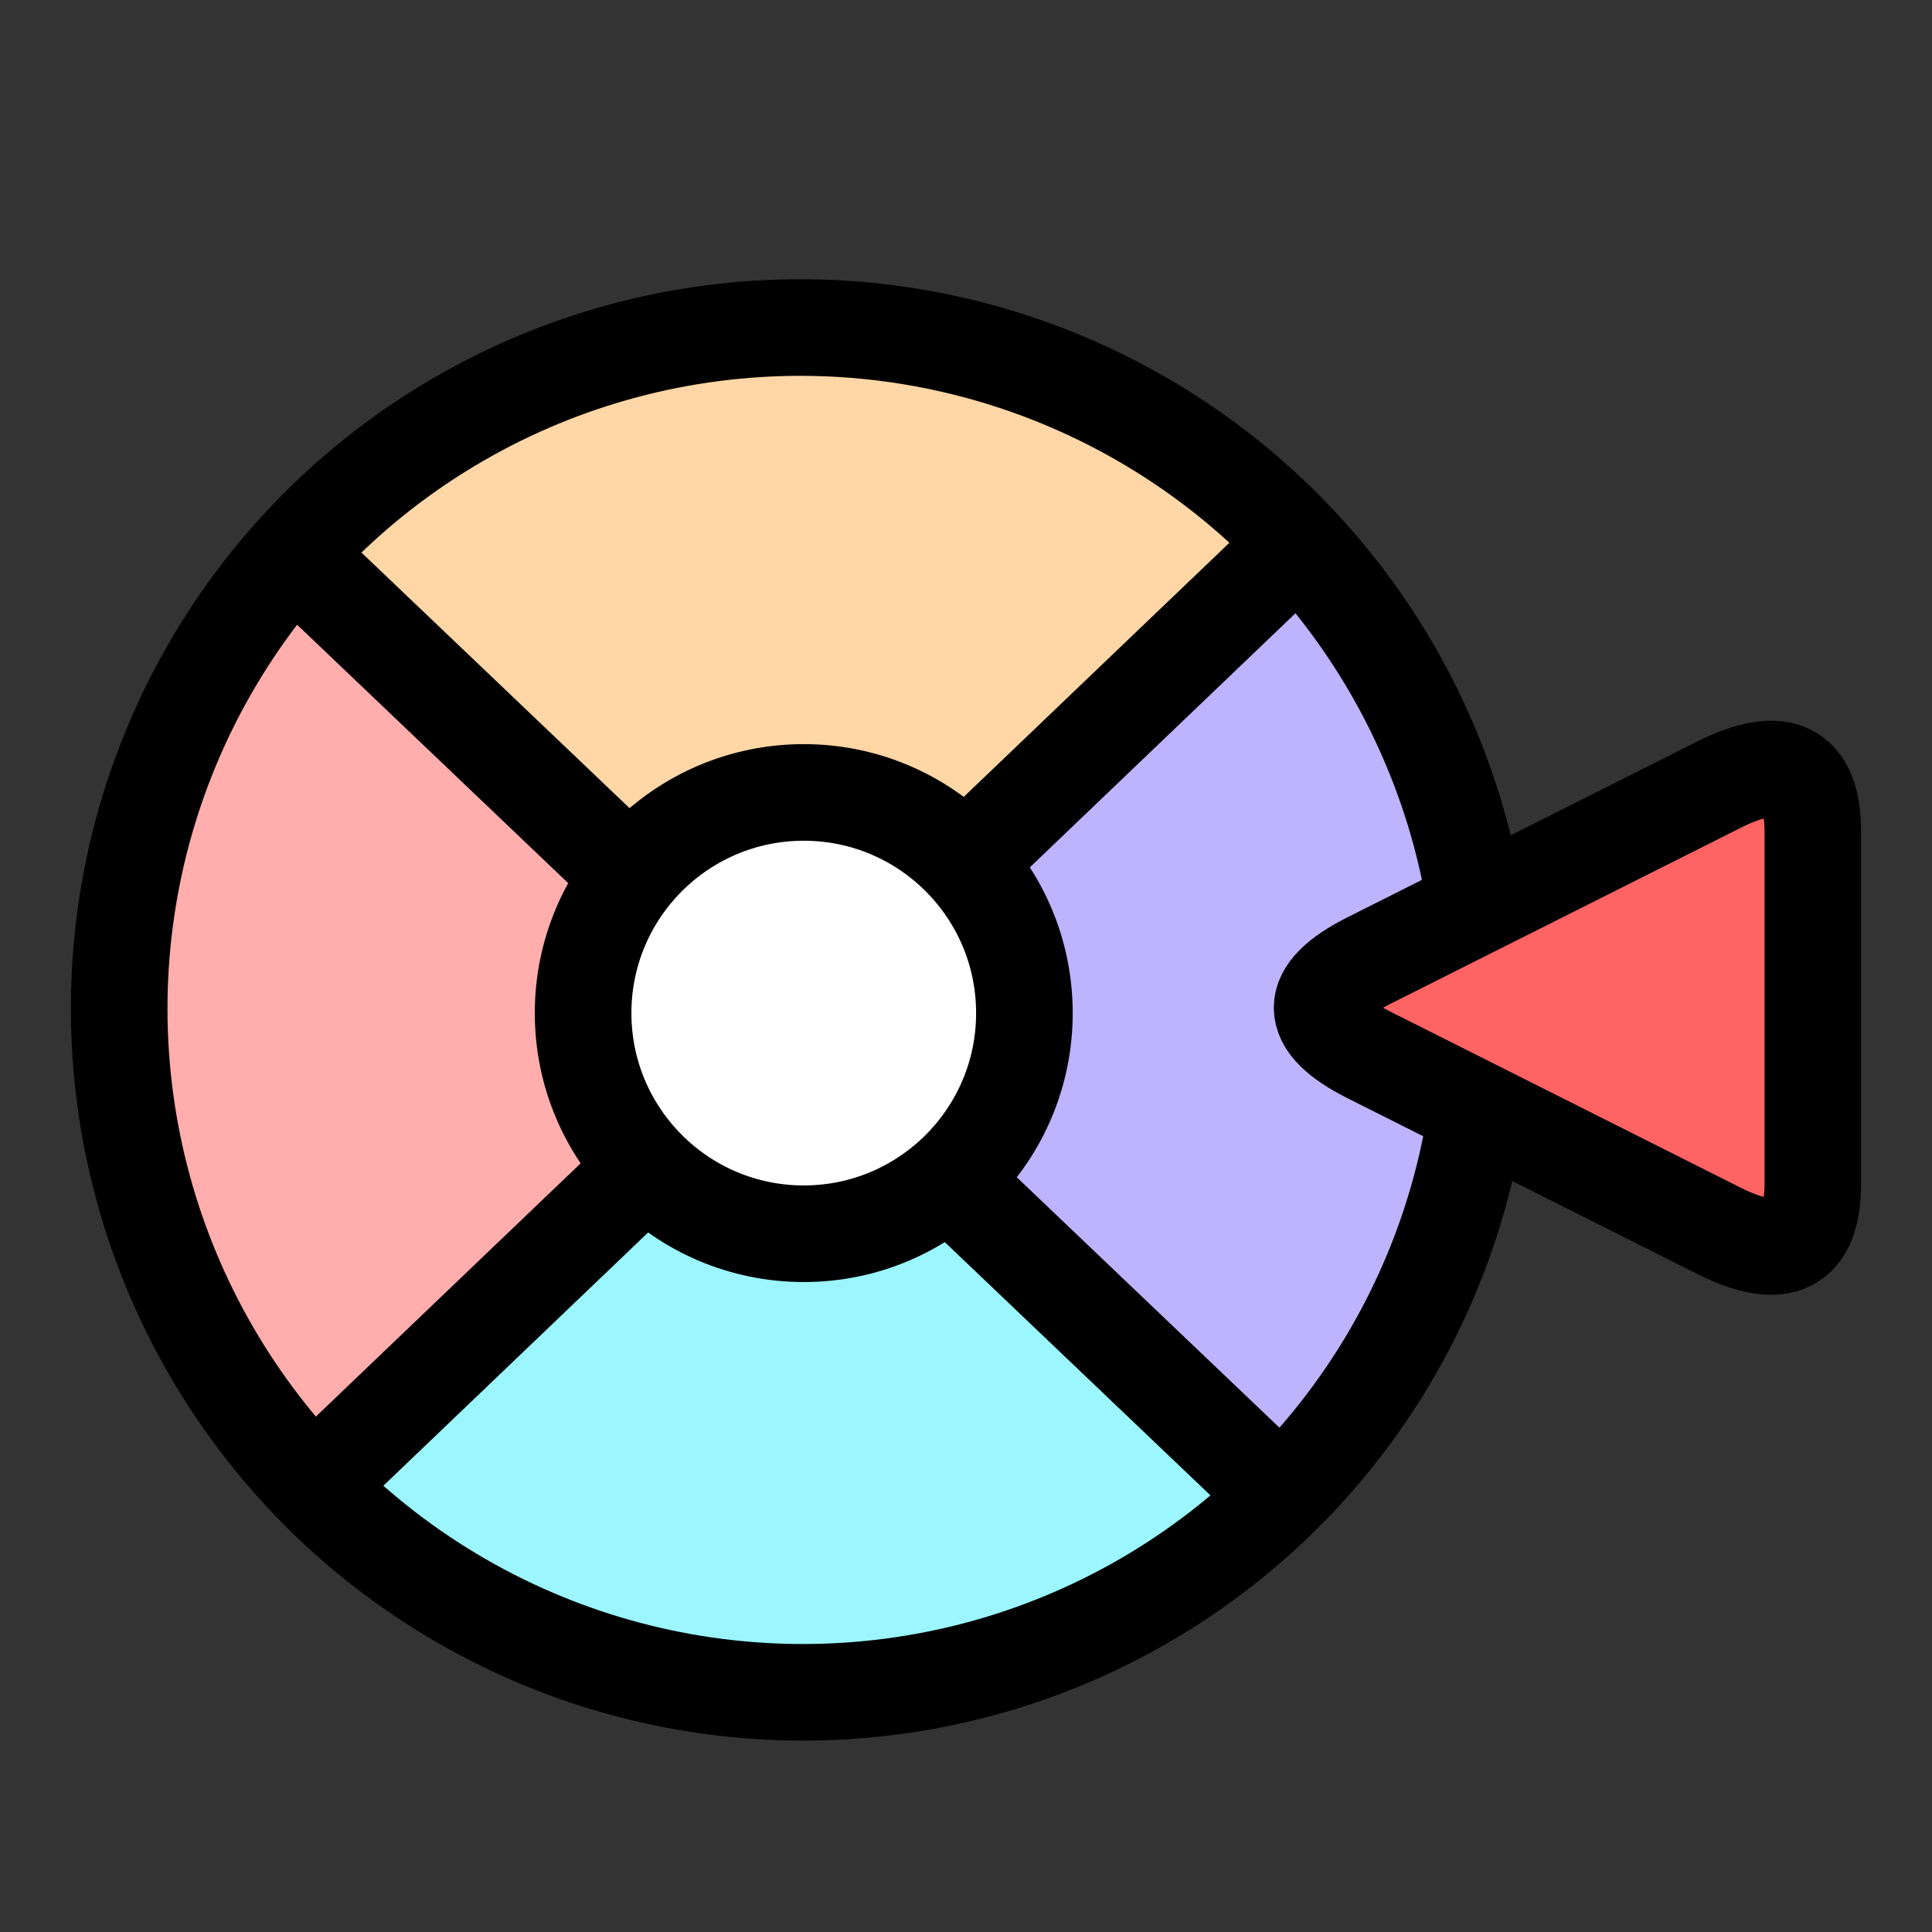
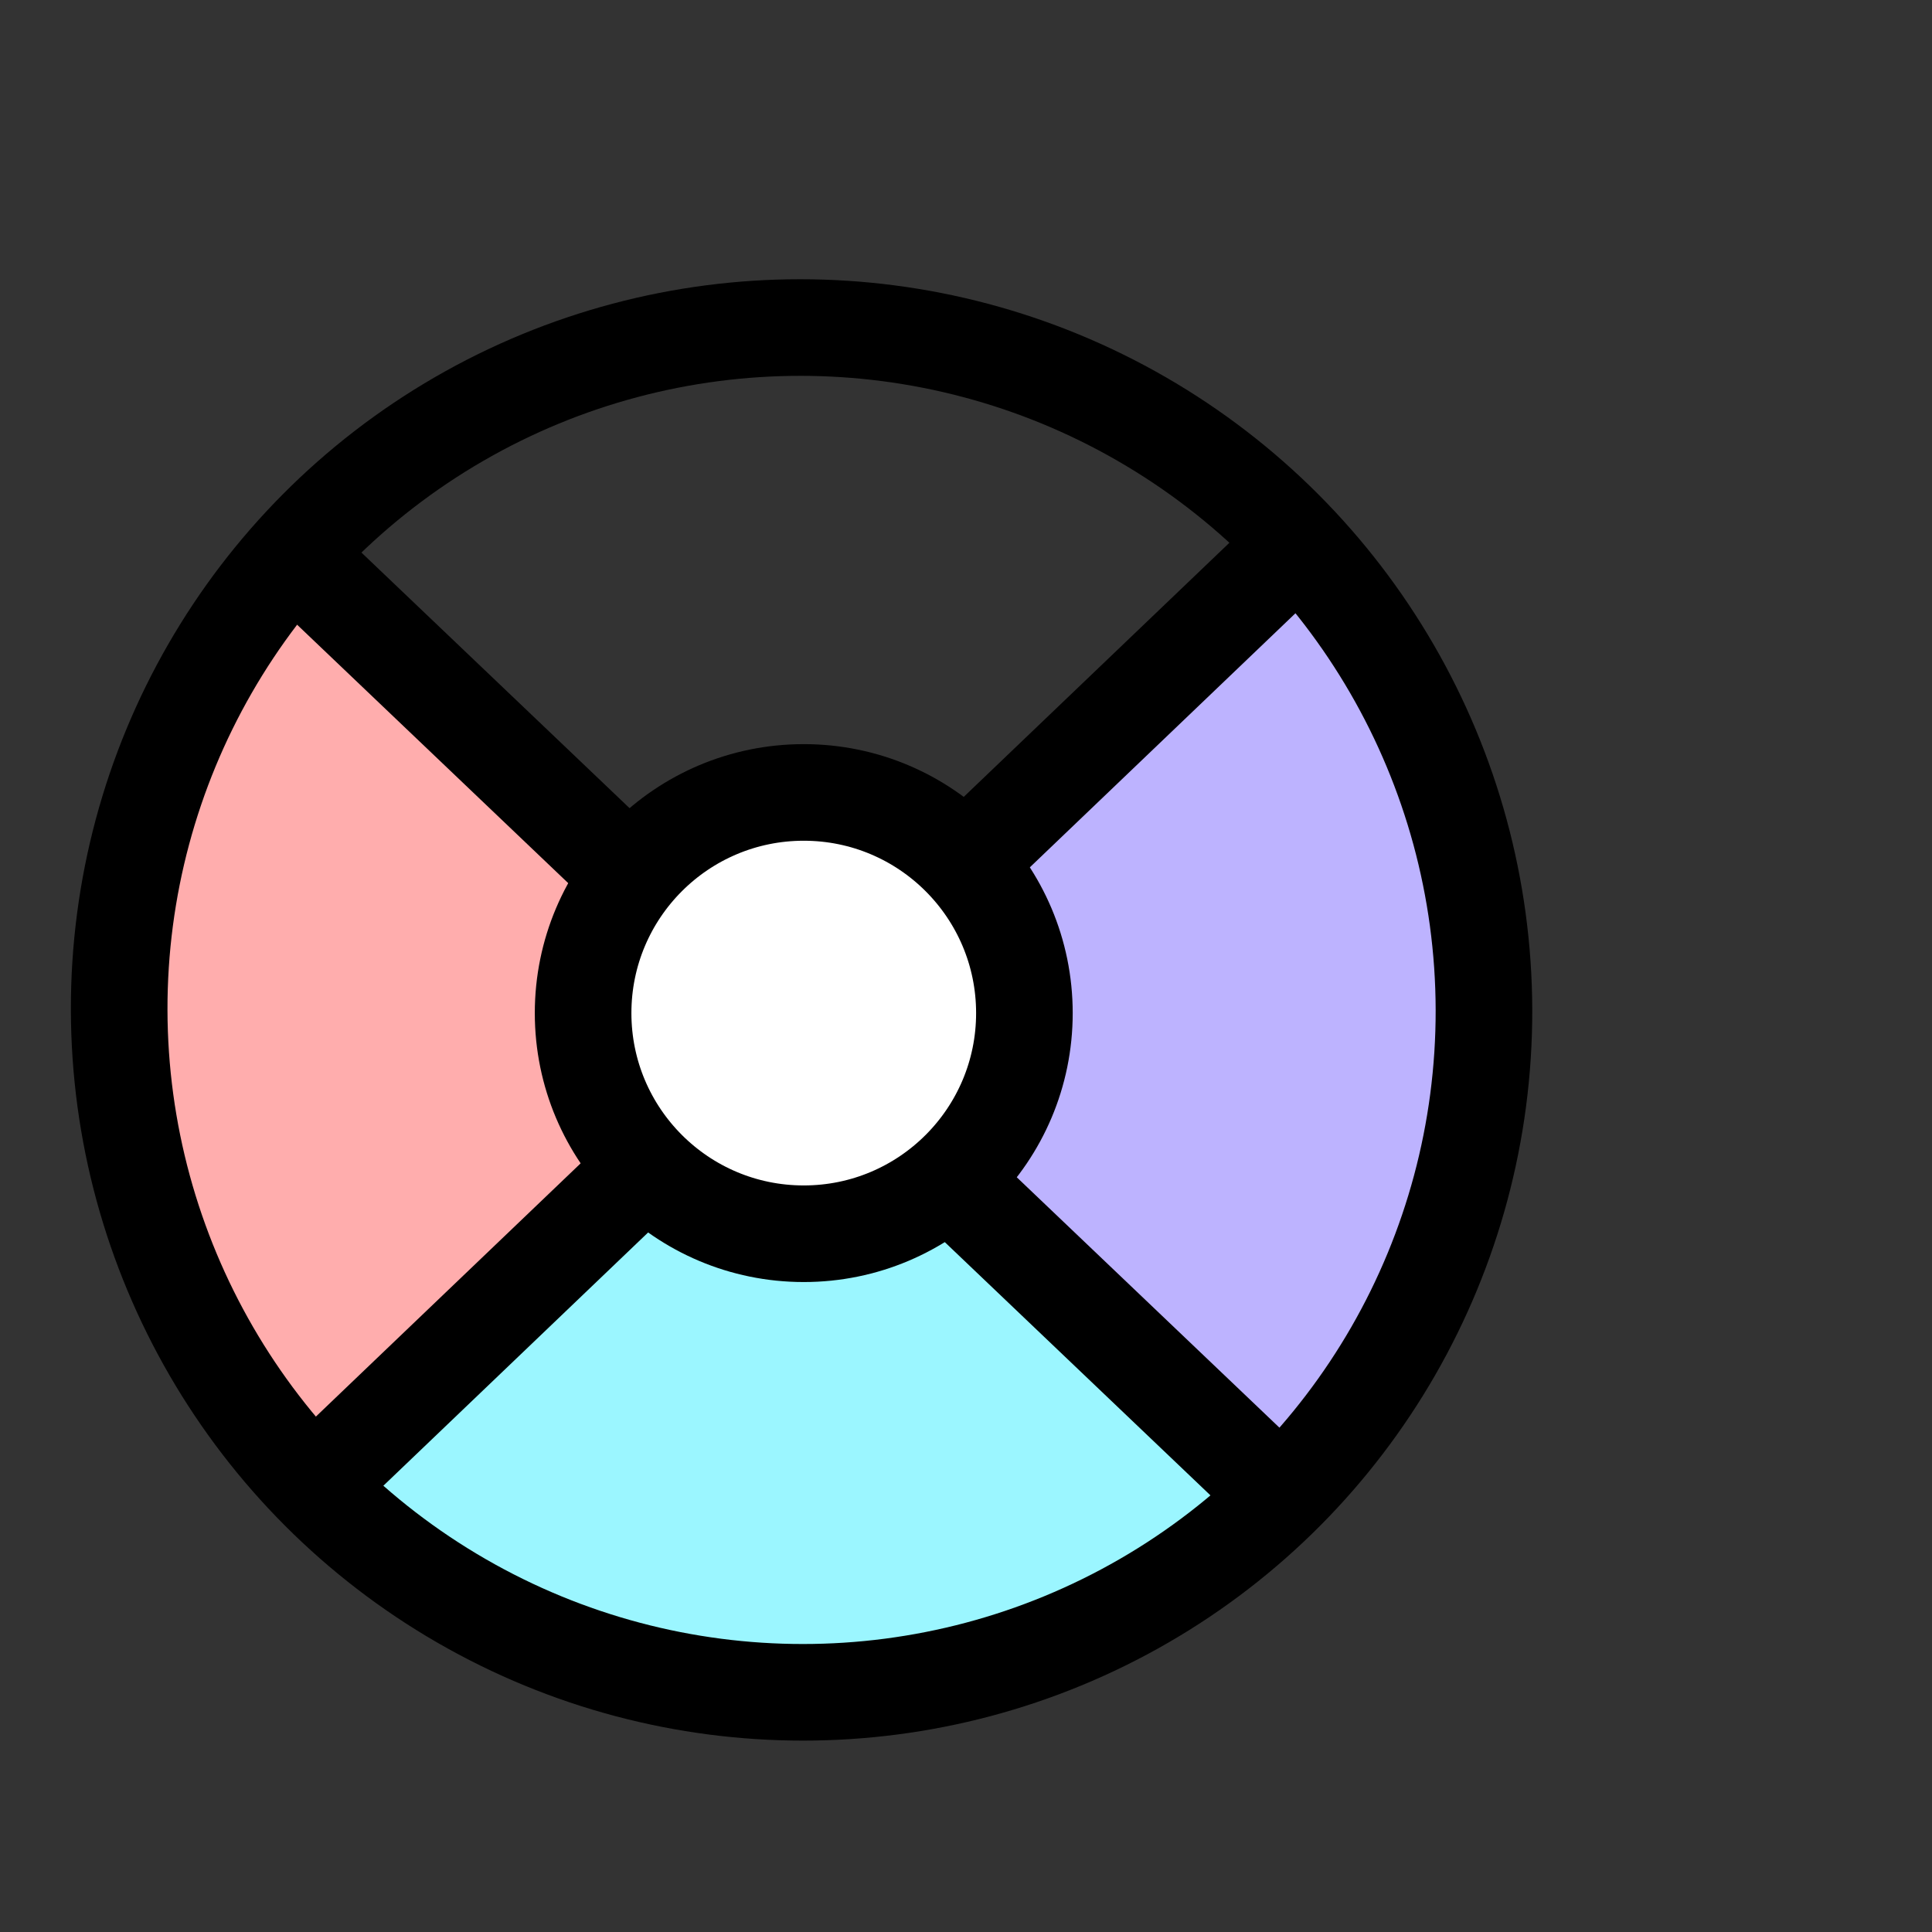
<svg xmlns="http://www.w3.org/2000/svg" viewBox="0 0 500 500" width="48" height="48" class="colored-icon--app-3458764538424177469">
  <rect x="0" y="0" width="500" height="500" fill="#333333" stroke="none" />
  <path d="M 208.134 273.002 L 73.162 149.239 L 27.868 251.858 L 62.319 352.907 C 62.319 352.907 81.711 377.49 81.91 377.49" style="stroke: rgb(0, 0, 0); fill: rgb(255, 173, 173);" />
  <path d="M 201.448 262.363 C 201.448 262.363 86.028 381.137 86.62 381.137 C 87.212 381.137 130.922 412.789 131.316 412.789 C 131.71 412.789 207.752 435.123 207.949 435.123 C 208.146 435.123 253.013 431.457 253.209 431.457 C 253.407 431.457 293.468 420.04 293.664 419.837 C 293.863 419.637 312.482 400.629 312.482 400.629 L 319.192 391.559 L 323.922 386.154" style="fill: rgb(155, 246, 255);" />
  <path d="M 211.953 266.206 L 334.974 143.119 L 361.193 178.132 C 361.193 178.132 376.99 253.623 377.185 253.623 C 377.185 253.623 371.62 345.57 371.418 345.57 L 337.923 381.673" style="stroke: rgb(0, 0, 0); fill: rgb(189, 179, 255);" />
-   <path d="M 85.67 139.45 C 89.3 131.501 97.924 127.521 104.881 122.932 C 113.086 117.519 119.388 108.472 127.712 103.8 C 138.929 97.508 155.225 94.502 167.773 92.314 C 193.591 87.813 211.127 82.065 236.539 88.255 C 268.687 96.083 309.891 106.902 324.954 137.026 C 327.787 142.696 312.393 161.075 308.903 164.585 C 306.711 166.791 303.732 169.518 301.339 171.368 C 299.341 172.914 295.131 177.42 293.317 179.067 C 290.253 181.851 286.736 184.645 283.689 187.458 C 264.359 205.3 244.857 227.616 220.993 239.353 C 215.239 242.182 210.361 256.534 200.736 253.307 C 186.082 248.395 169.757 237.782 157.564 228.231 C 142.128 216.142 133.015 199.103 122.115 183.604 C 112.262 169.595 99.336 156.607 87.723 144.996" style="fill: rgb(255, 214, 165);" />
  <ellipse transform="matrix(1, 0, 0.002, 1, -41.016, 11.28)" ry="176.601" rx="176.602" cy="250.088" cx="247.961" style="stroke-miterlimit: 27; paint-order: stroke; fill: none; stroke: rgb(0, 0, 0); stroke-width: 25px;" />
  <path d="M 77.194 144.691 L 334.914 390.368" style="fill: rgb(216, 216, 216); stroke: rgb(0, 0, 0); stroke-width: 25px;" />
  <path d="M 332.535 144.021 L 76.479 388.955" style="stroke: rgb(0, 0, 0); fill: rgba(216, 216, 216, 0); stroke-width: 25px;" />
-   <path transform="matrix(0, -1, 1, 0, 504.556, -420.735)" style="fill: rgb(255, 100, 100); stroke: rgb(0, 0, 0); stroke-width: 25px;" d="M -693.778 -150.217 Q -681.538 -174.573 -669.299 -150.217 L -623.836 -59.754 Q -611.596 -35.398 -636.076 -35.398 L -727.001 -35.398 Q -751.481 -35.398 -739.241 -59.754 Z" />
  <ellipse ry="57.104" rx="57.104" cy="262.186" cx="208.011" style="stroke: rgb(0, 0, 0); fill: rgb(255, 255, 255); stroke-width: 25px;" />
</svg>